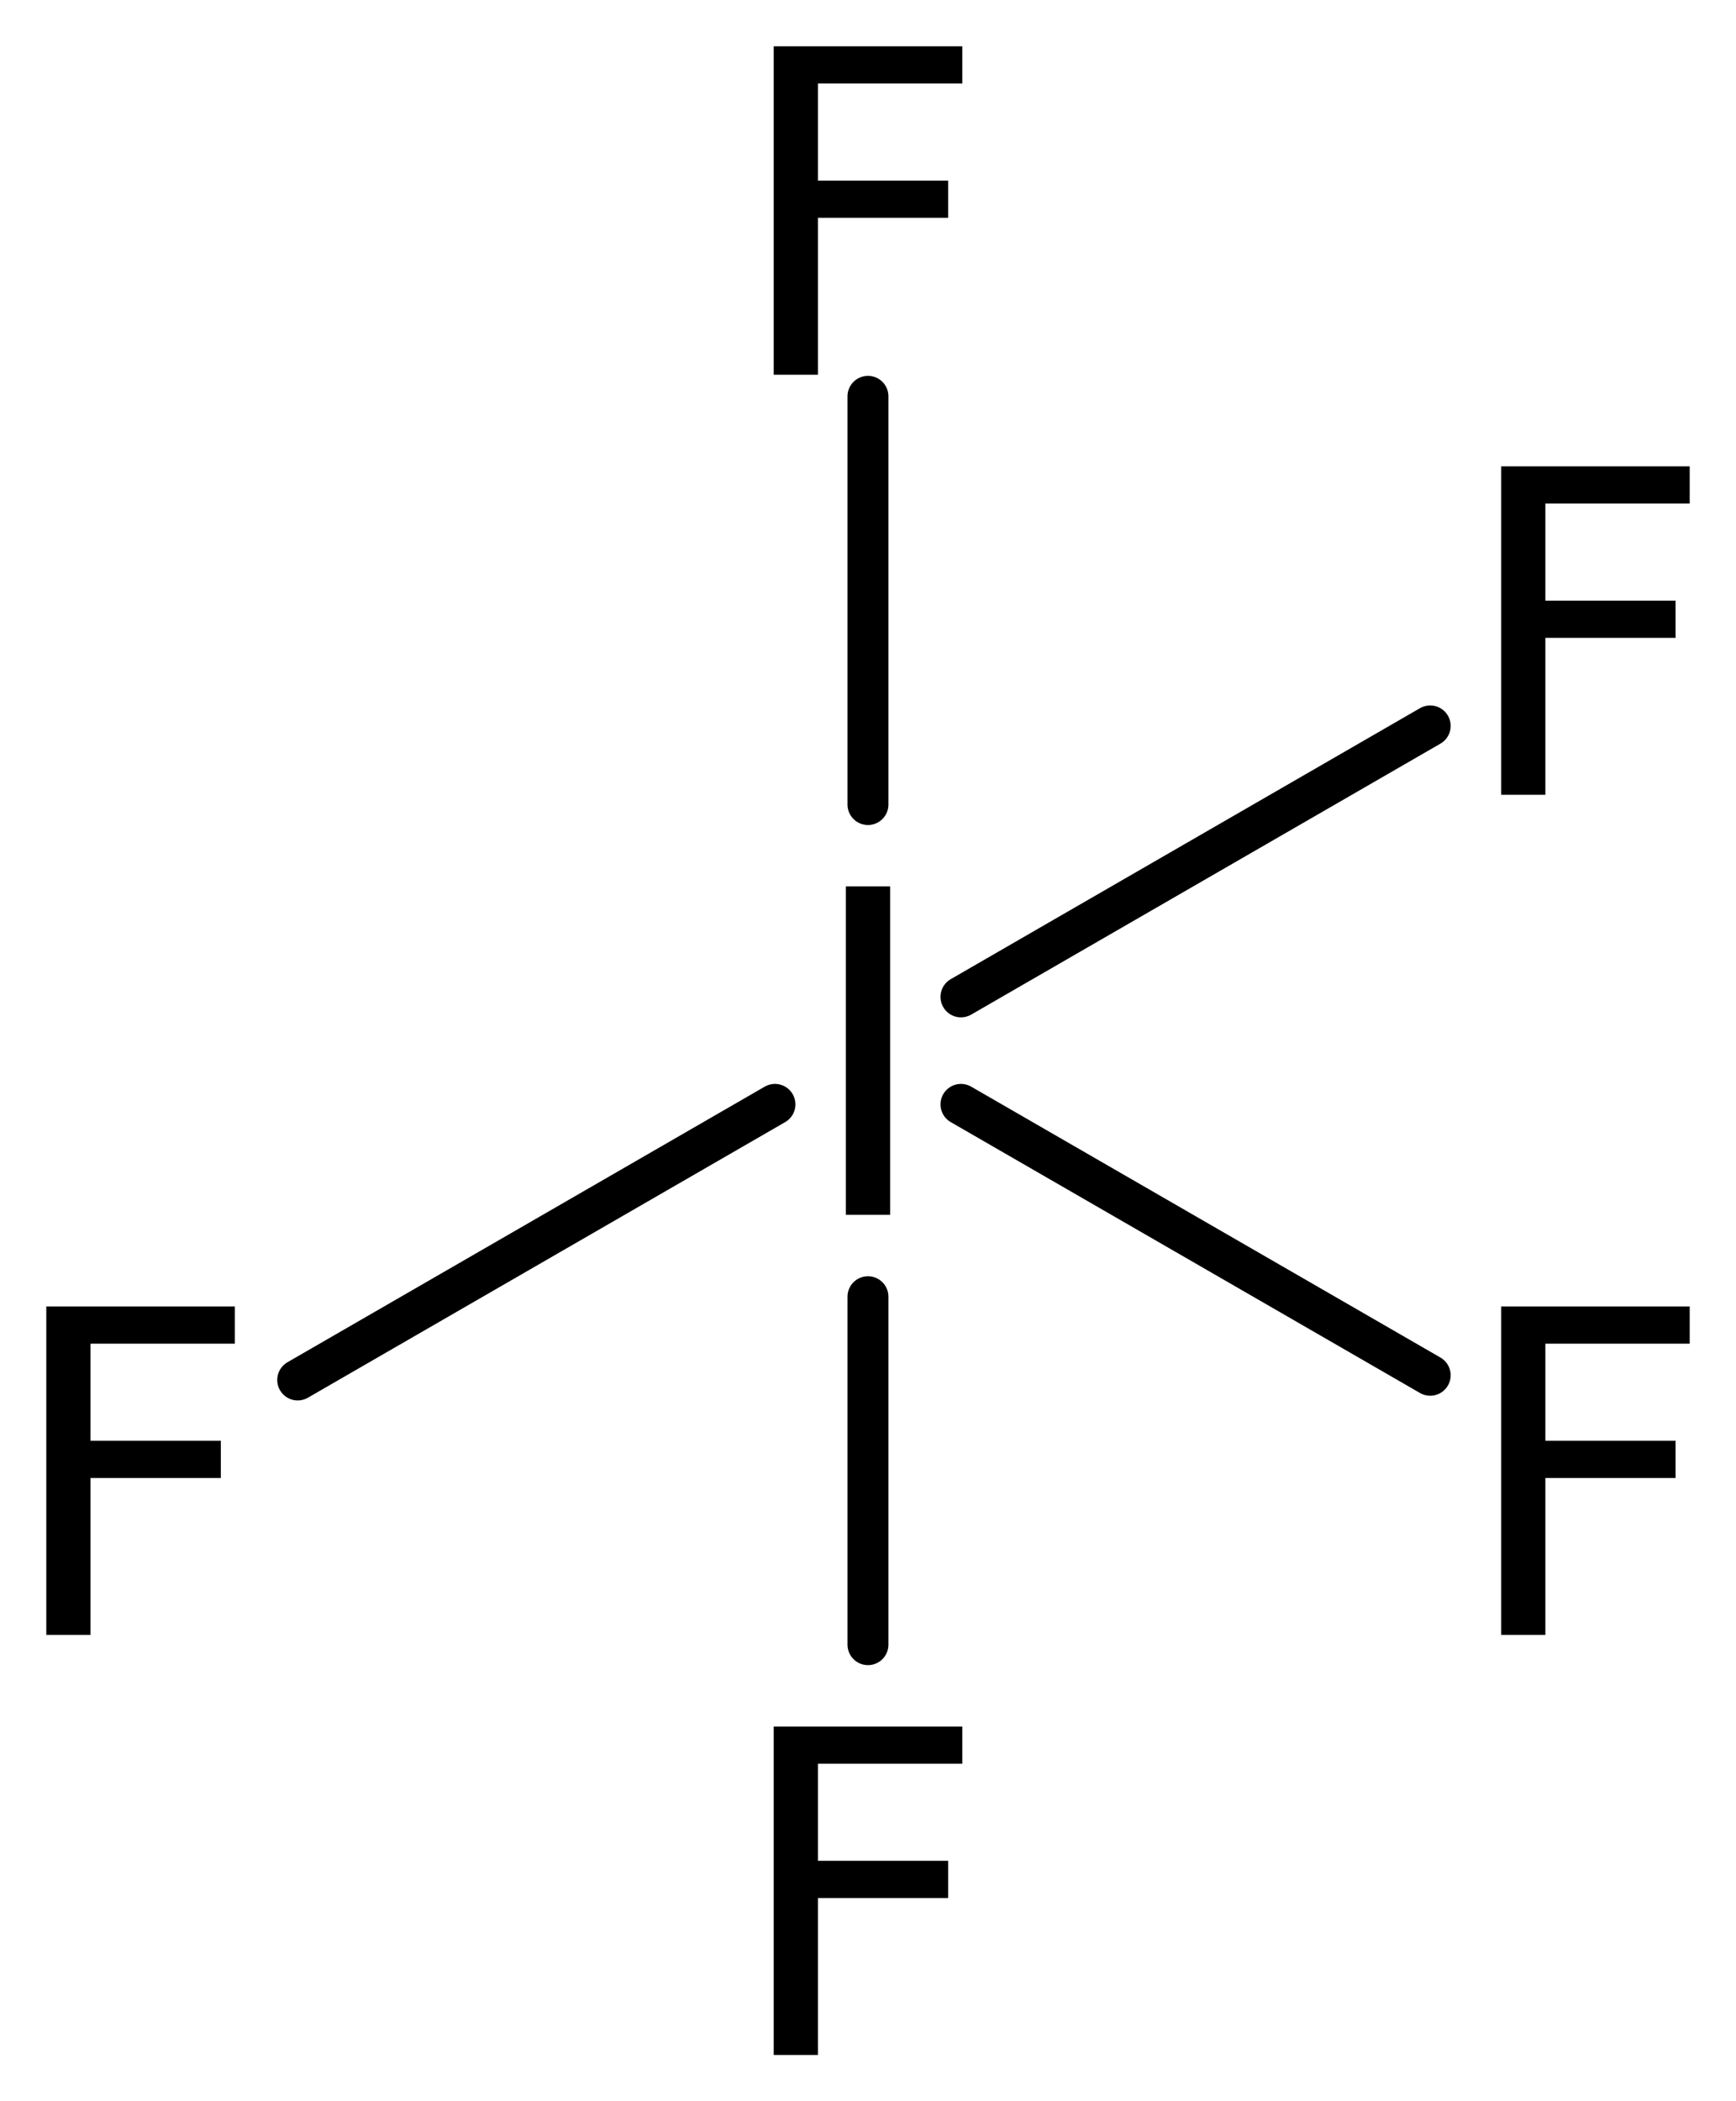
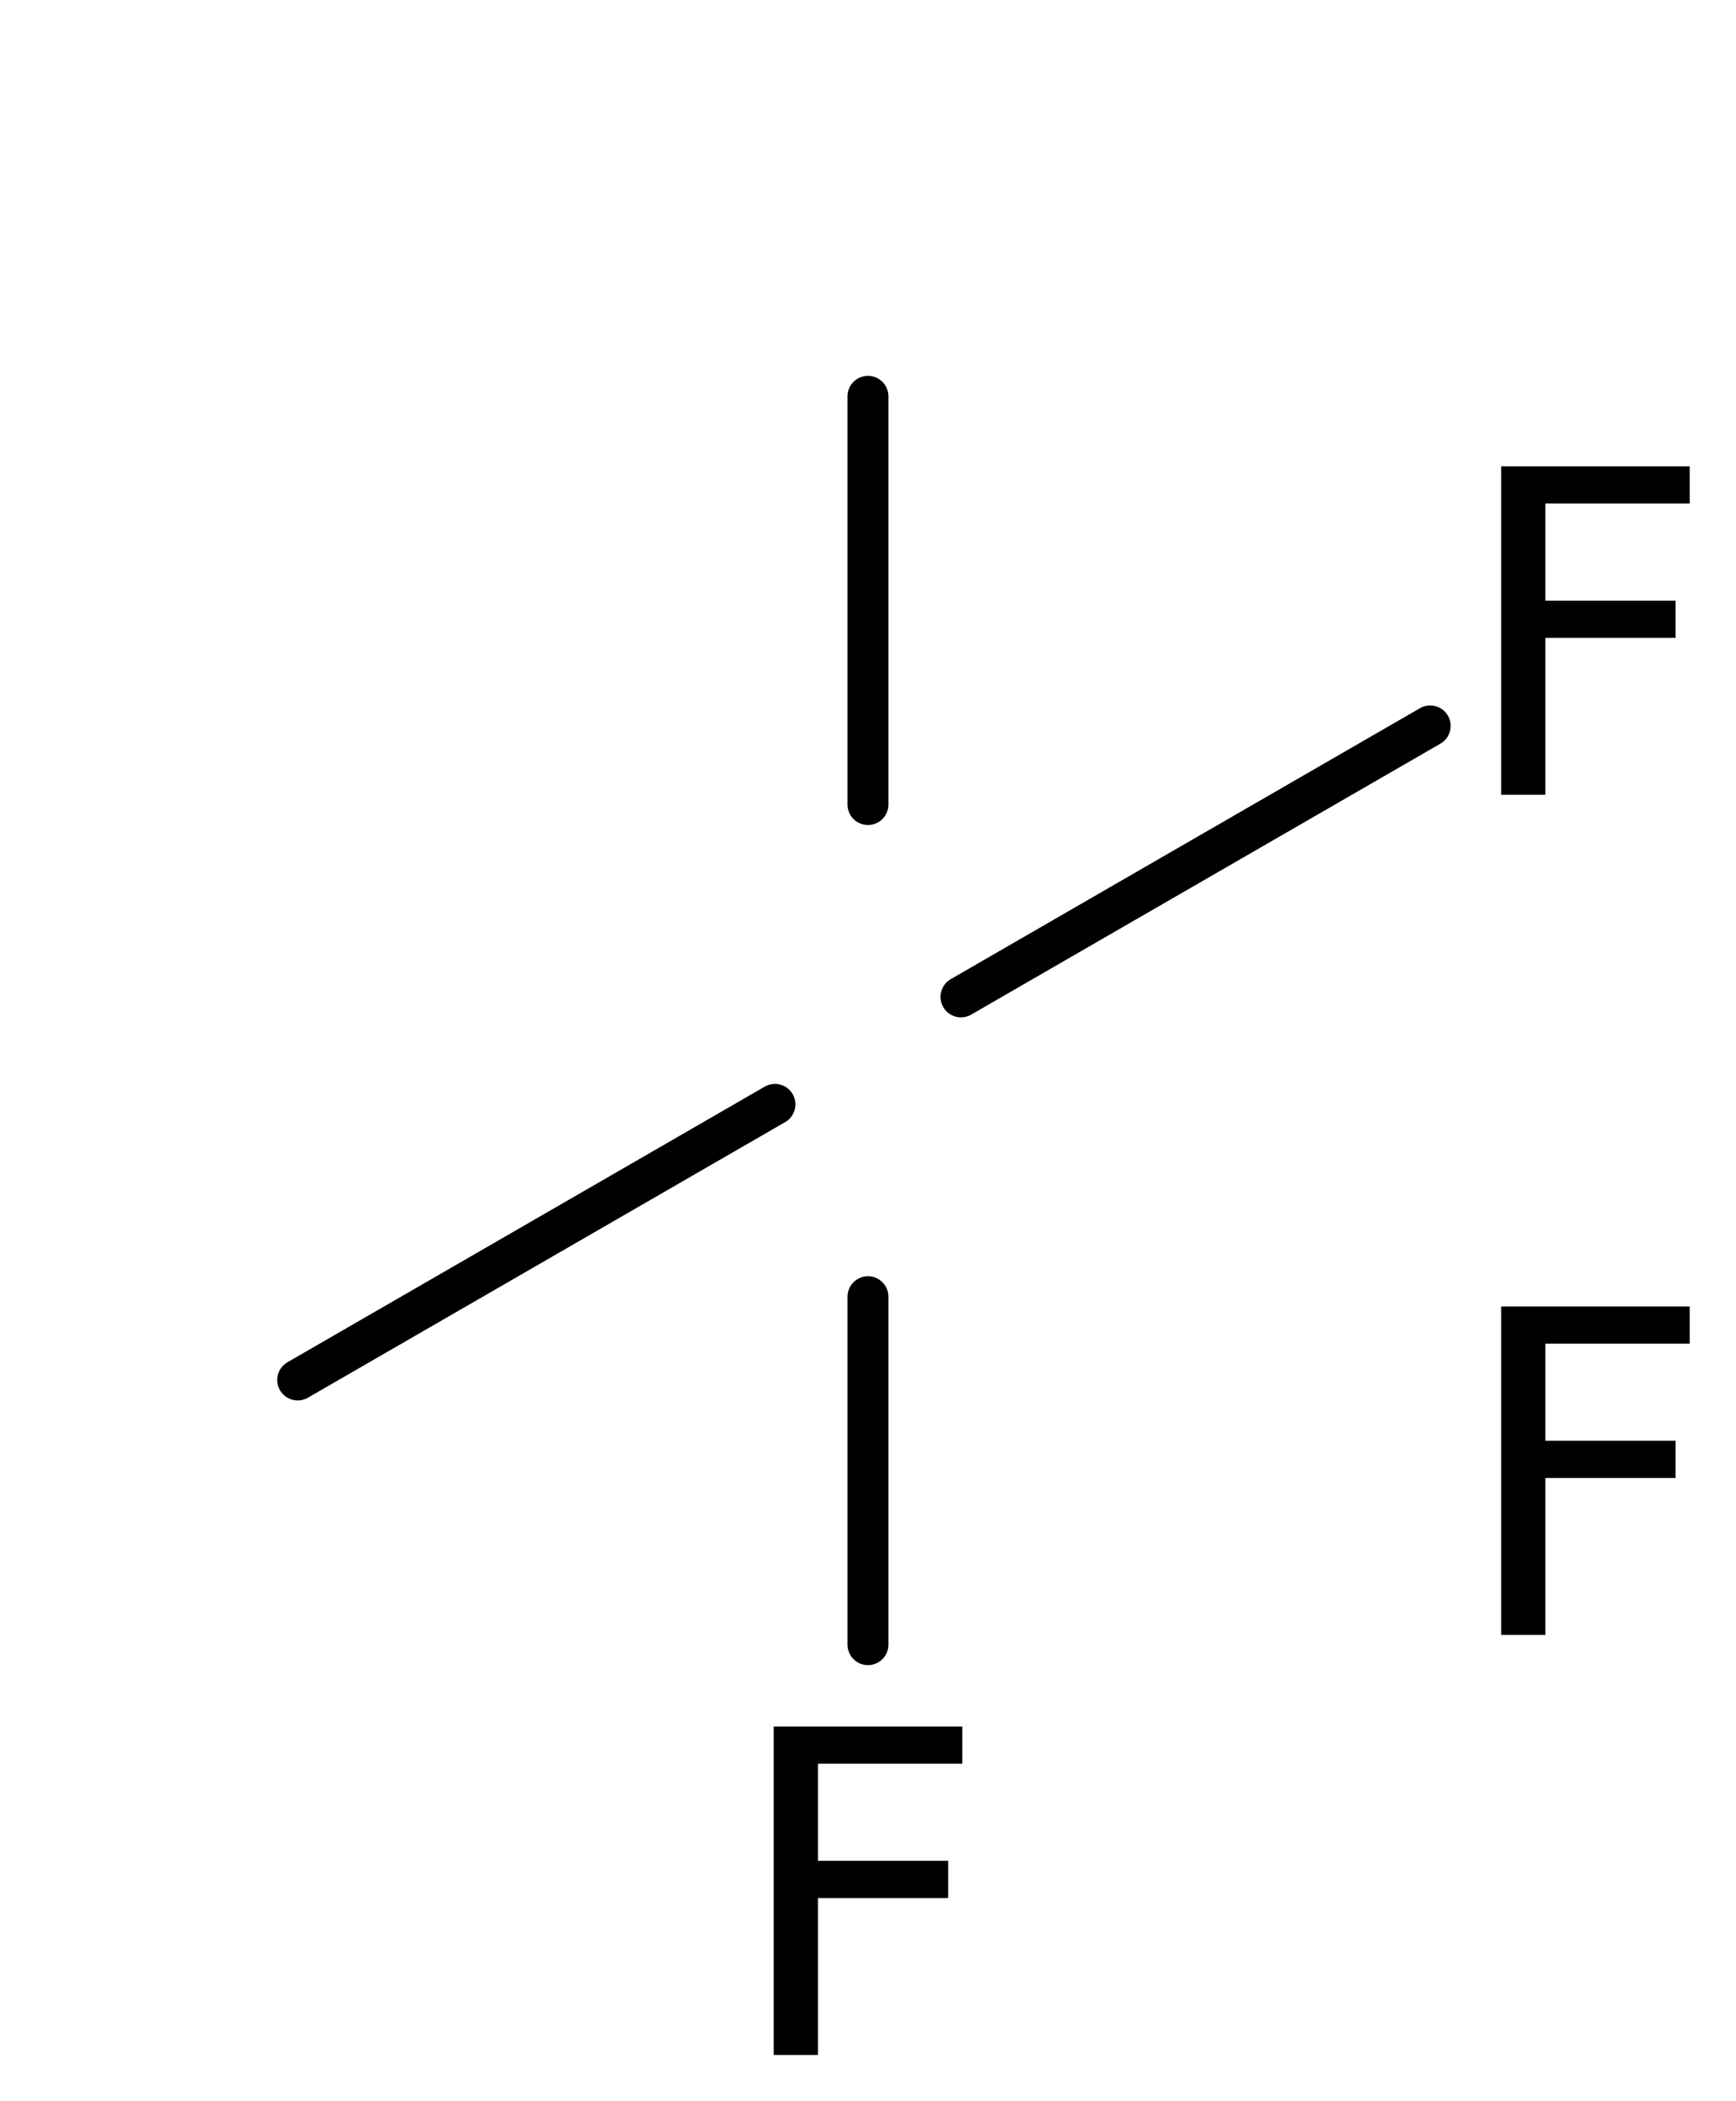
<svg xmlns="http://www.w3.org/2000/svg" version="1.2" width="20.999mm" height="25.412mm" viewBox="0 0 20.999 25.412">
  <desc>Generated by the Chemistry Development Kit (http://github.com/cdk)</desc>
  <g stroke-linecap="round" stroke-linejoin="round" stroke="#000000" stroke-width=".495" fill="#000000">
    <rect x=".0" y=".0" width="21.0" height="26.0" fill="#FFFFFF" stroke="none" />
    <g id="mol1" class="mol">
      <line id="mol1bnd1" class="bond" x1="3.601" y1="16.689" x2="9.374" y2="13.356" />
      <line id="mol1bnd2" class="bond" x1="10.499" y1="9.73" x2="10.499" y2="4.793" />
      <line id="mol1bnd3" class="bond" x1="10.499" y1="15.682" x2="10.499" y2="19.89" />
-       <line id="mol1bnd4" class="bond" x1="11.624" y1="13.356" x2="17.3" y2="16.632" />
      <line id="mol1bnd5" class="bond" x1="11.624" y1="12.056" x2="17.3" y2="8.779" />
-       <path id="mol1atm1" class="atom" d="M.56 15.8h2.281v.45h-1.746v1.174h1.576v.45h-1.576v1.898h-.535v-3.972z" stroke="none" />
-       <path id="mol1atm2" class="atom" d="M10.232 10.72h.535v3.972h-.535v-3.972z" stroke="none" />
-       <path id="mol1atm3" class="atom" d="M9.359 .56h2.281v.45h-1.746v1.174h1.575v.45h-1.575v1.898h-.535v-3.972z" stroke="none" />
+       <path id="mol1atm2" class="atom" d="M10.232 10.72h.535h-.535v-3.972z" stroke="none" />
      <path id="mol1atm4" class="atom" d="M9.359 20.88h2.281v.45h-1.746v1.174h1.575v.45h-1.575v1.898h-.535v-3.972z" stroke="none" />
      <path id="mol1atm5" class="atom" d="M18.158 15.8h2.281v.45h-1.746v1.174h1.575v.45h-1.575v1.898h-.535v-3.972z" stroke="none" />
      <path id="mol1atm6" class="atom" d="M18.158 5.64h2.281v.45h-1.746v1.174h1.575v.45h-1.575v1.898h-.535v-3.972z" stroke="none" />
    </g>
  </g>
</svg>